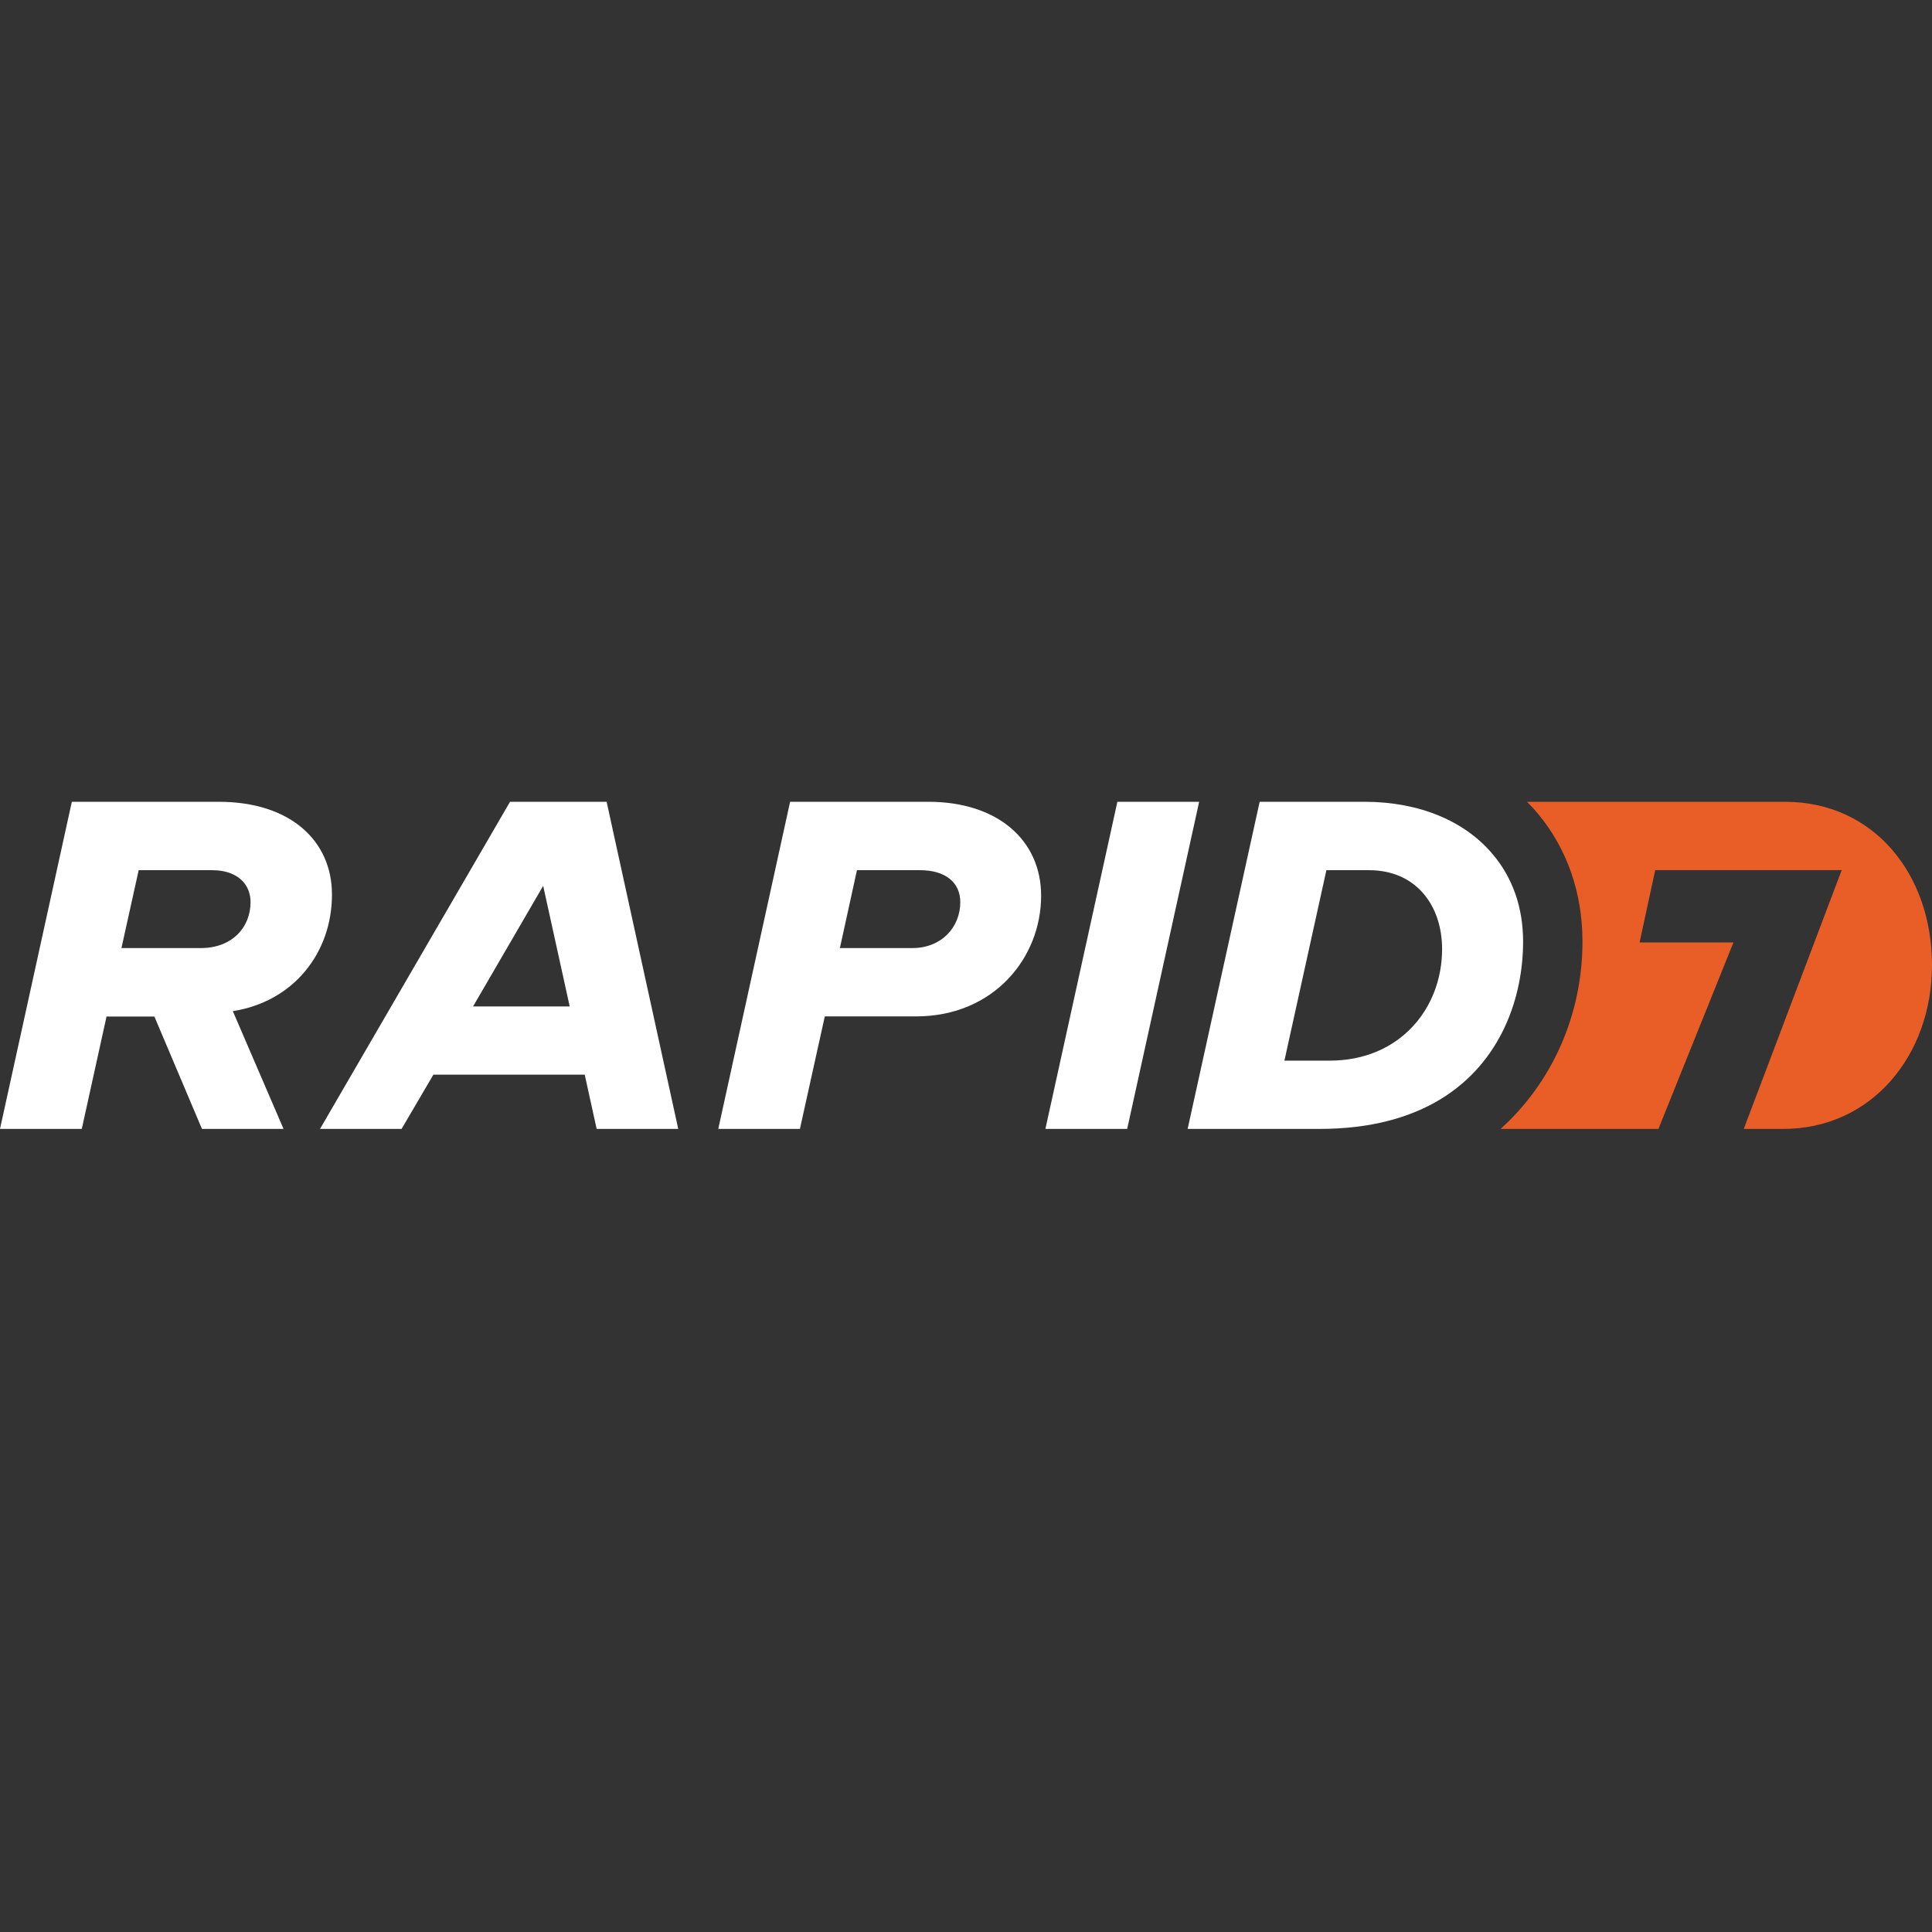
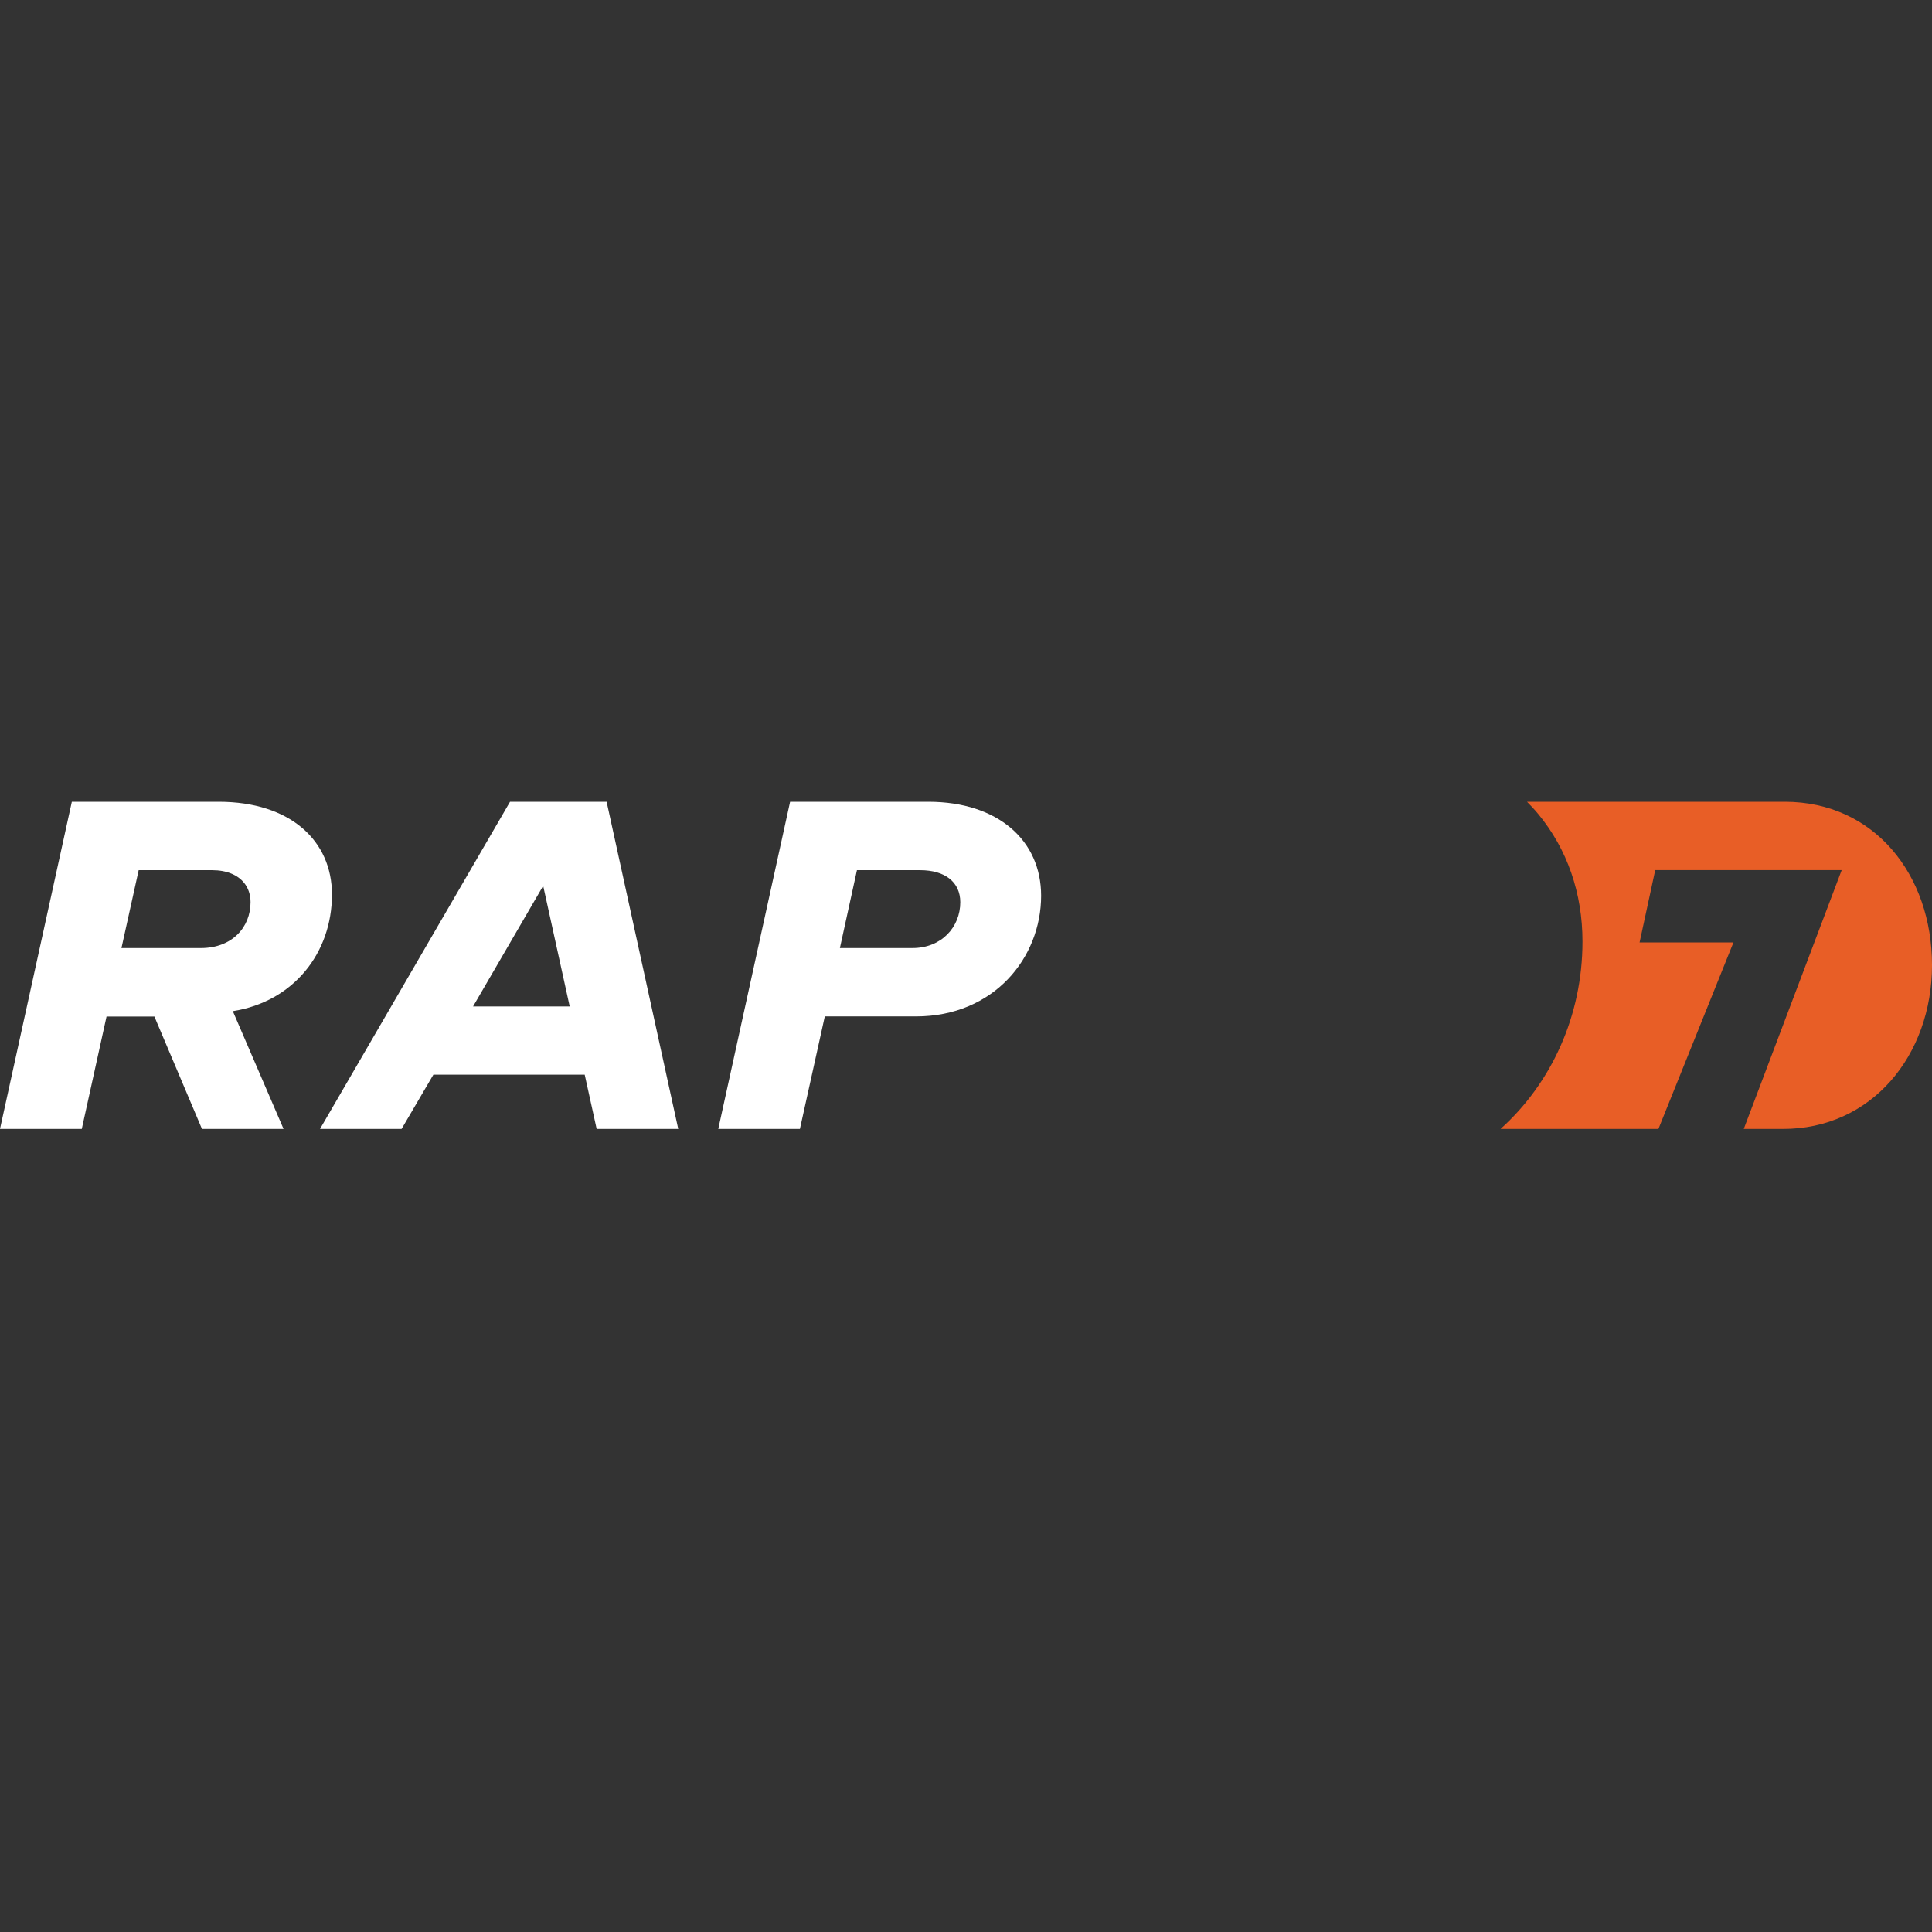
<svg xmlns="http://www.w3.org/2000/svg" width="600" height="600" fill="none">
  <rect width="100%" height="100%" fill="#333333" stroke="none" />
  <g clip-path="url(#a)">
    <path d="M554.306 249h-80.082c1.214 1.237 2.429 2.518 3.533 3.865 8.967 10.866 13.693 24.515 13.693 39.533 0 23.19-9.761 44.105-25.442 58.196h49.03l23.3-57.909h-29.153l4.859-22.461h57.909l-30.412 80.37h11.926c27.761.177 46.534-22.881 46.534-50.885 0-28.005-17.889-50.709-45.717-50.709" fill="#E85E26" />
    <path fill-rule="evenodd" clip-rule="evenodd" d="M67.887 249c22.397 0 35.208 12.19 35.208 28.798 0 18.112-11.906 33.262-30.79 36.221l15.753 36.575H62.72l-14.77-34.897H33.085l-7.687 34.897H0L22.31 249h45.577Zm-30.169 45.431h24.674c9.714 0 15.417-6.471 15.417-14.248 0-2.334-.69-4.378-1.993-5.996-1.993-2.467-5.4-3.943-9.939-3.943h-22.81l-5.349 24.187ZM99.385 350.594 158.395 249h29.997l22.241 101.594h-25.338l-3.71-16.853h-46.992l-9.878 16.853h-25.33Zm69.303-75.488-21.776 37.455h30.014l-8.238-37.455ZM245.375 249h42.954c21.646.022 35.001 12.035 35.001 29.177 0 19.234-14.658 37.477-38.866 37.477H256.15l-7.73 34.94h-25.355L245.375 249Zm15.46 45.431h22.525c9.007 0 14.865-6.471 14.865-14.248 0-6.25-4.754-9.939-12.484-9.939h-19.609l-5.297 24.187Z" fill="#fff" />
-     <path d="M372.41 249h-25.398l-22.353 101.594h25.398L372.41 249Z" fill="#fff" />
-     <path fill-rule="evenodd" clip-rule="evenodd" d="M423.759 249c16.961 0 31.334 5.961 40.039 16.564 5.849 7.001 9.214 16.099 9.214 26.835 0 17.224-6.738 37.503-25.735 49.028-9.343 5.634-21.577 9.167-37.477 9.167h-40.97L391.2 249h32.559Zm-24.872 80.393h14.028c21.861 0 34.94-16.302 34.94-34.63 0-13.627-8.153-24.519-22.681-24.519h-13.251l-13.036 59.149Z" fill="#fff" />
  </g>
  <defs>
    <clipPath id="a">
      <path fill="#fff" d="M0 0h600v600H0z" />
    </clipPath>
  </defs>
</svg>